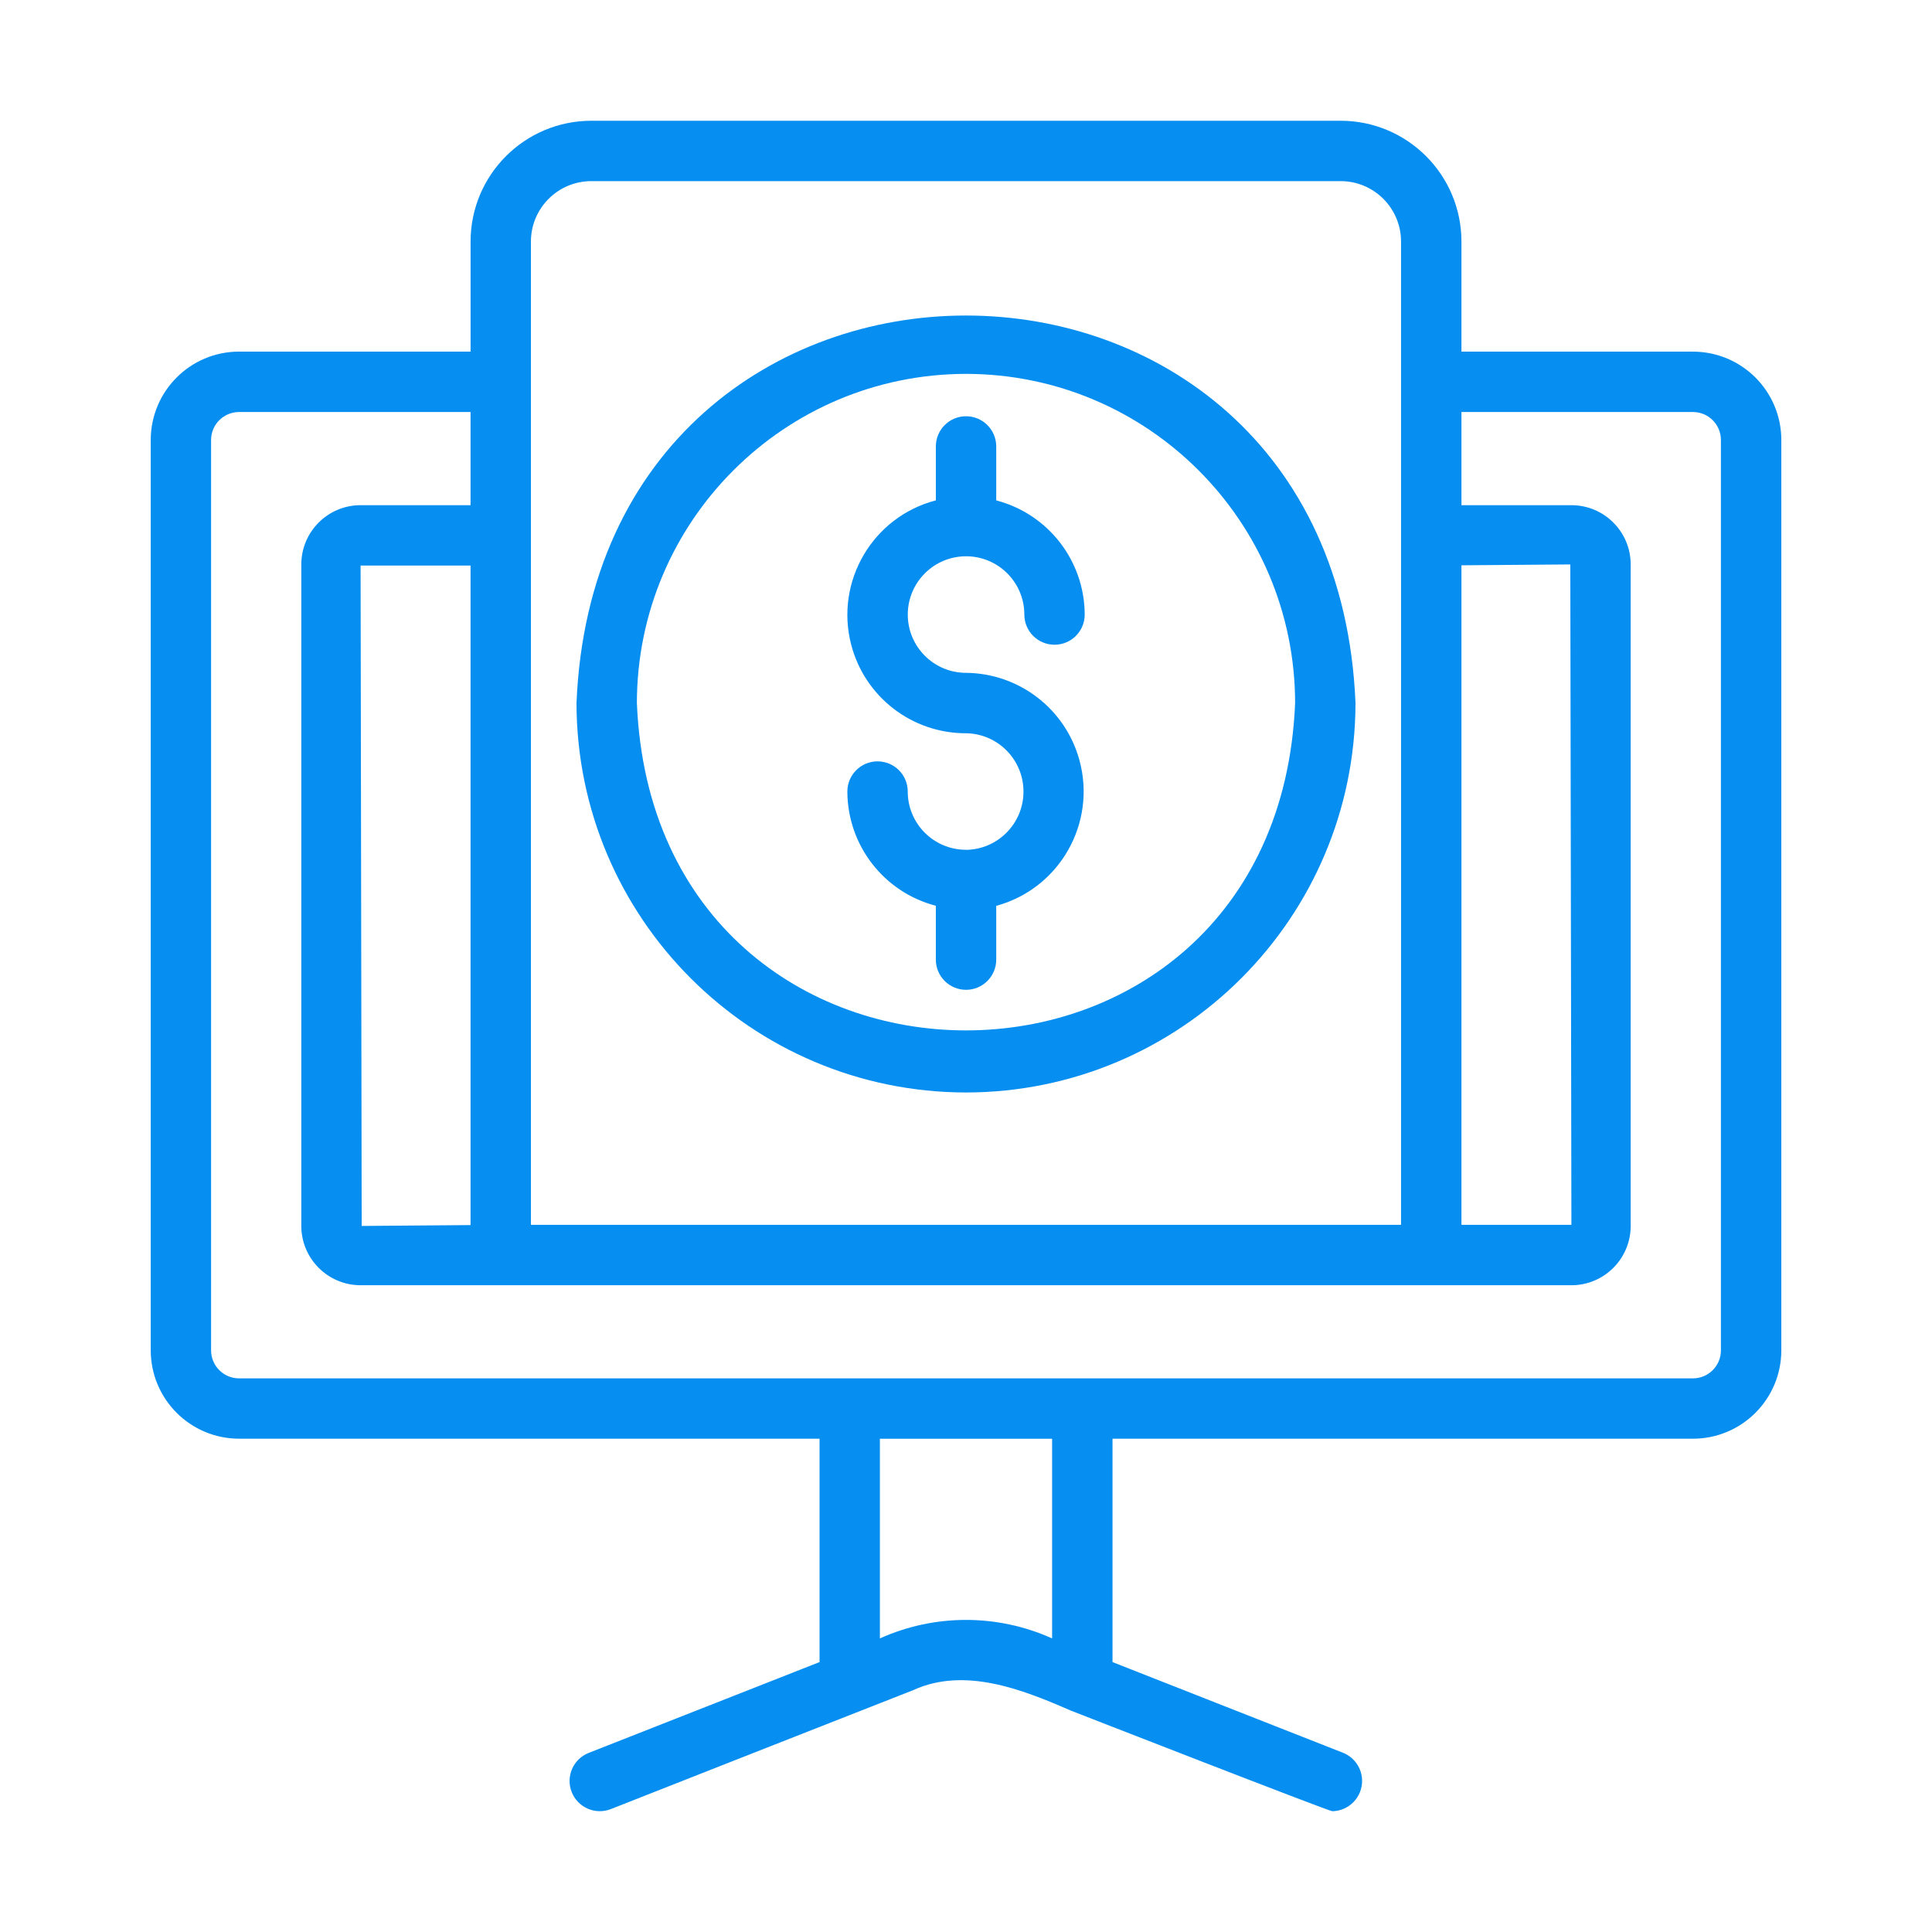
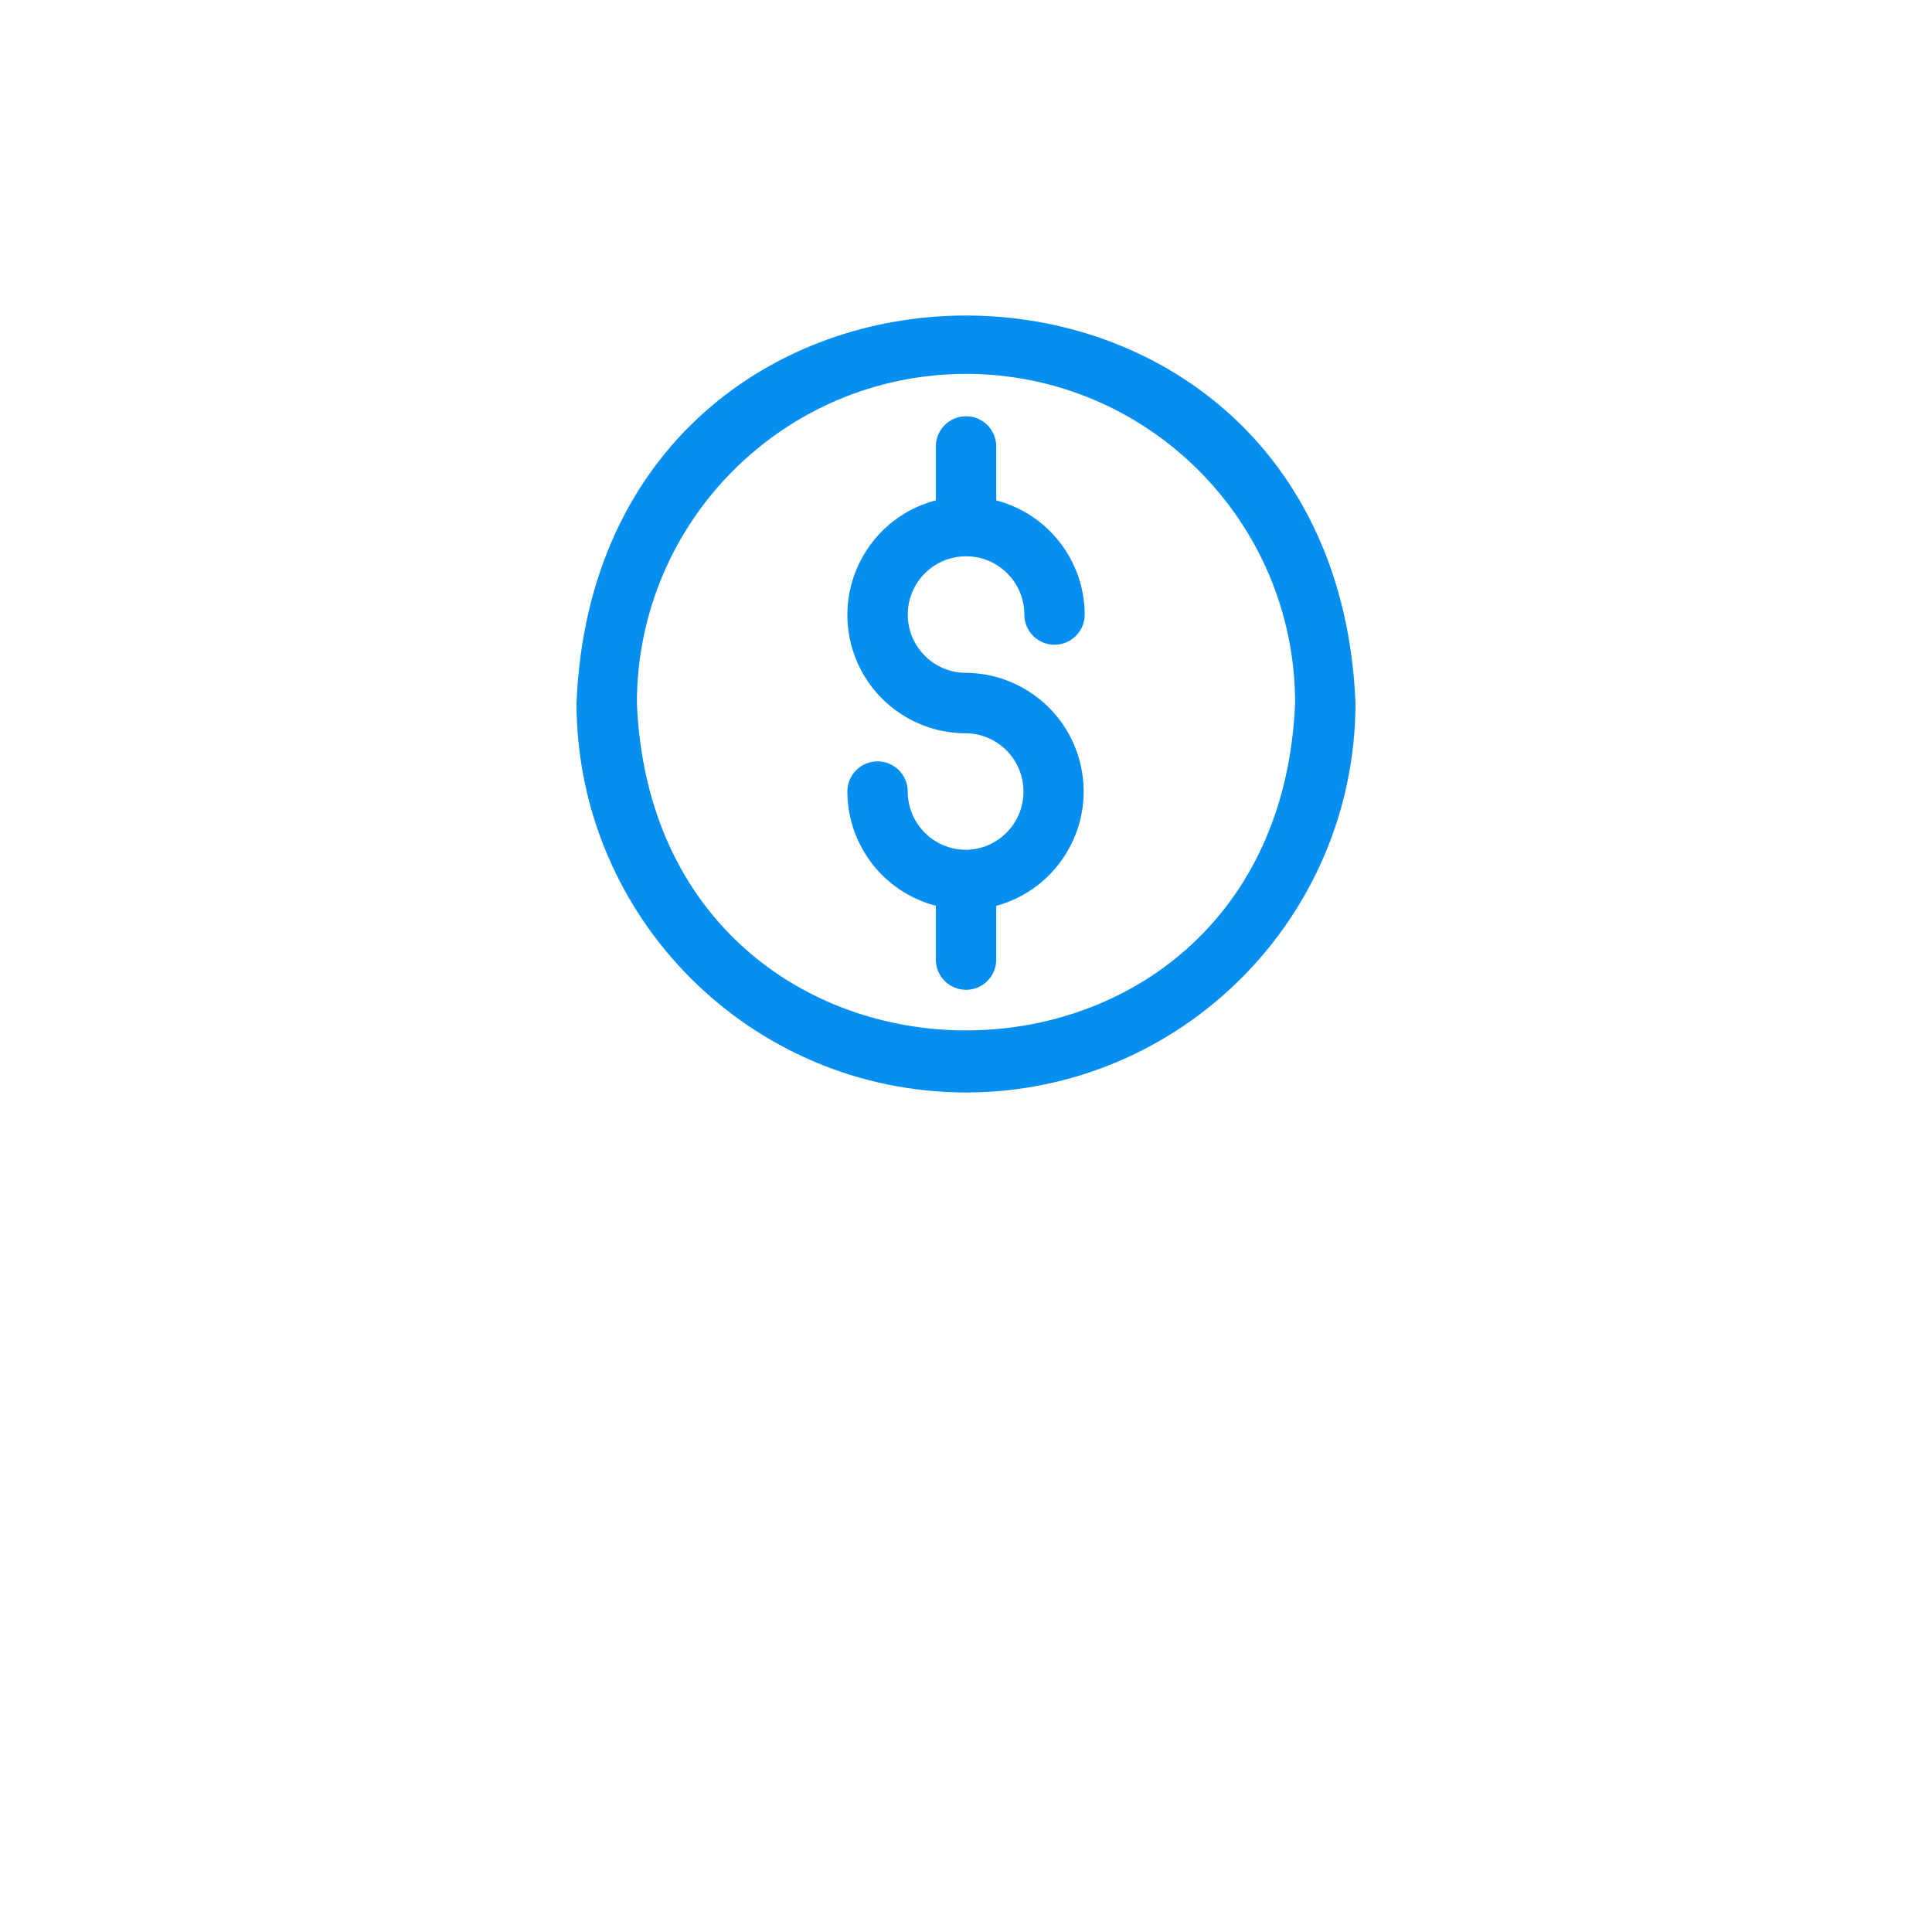
<svg xmlns="http://www.w3.org/2000/svg" version="1.1" viewBox="0 0 512 512">
  <defs>
    <style>
      .cls-1 {
        fill: #068ef0;
      }
    </style>
  </defs>
  <g>
    <g id="Bahan_copy">
      <g>
-         <path class="cls-1" d="M448.65,93.18h-61.35v-29.18c-.02-17.67-14.33-31.98-32-32h-198.59c-17.67.02-31.98,14.33-32,32v29.18h-61.35c-12.93.01-23.4,10.49-23.41,23.41v241.27c.01,12.93,10.49,23.4,23.41,23.41h153.83v59.2l-61.18,24.07c-4.11,1.62-6.13,6.27-4.5,10.38,1.62,4.1,6.25,6.12,10.36,4.51,0,0,80.06-31.53,80.15-31.53,13.59-6.23,28.93-.18,41.65,5.38.1.04,68.43,26.71,69.41,26.71,4.43-.08,7.97-3.73,7.89-8.17-.06-3.2-2-6.06-4.96-7.28l-61.18-24.07v-59.2h153.83c12.93-.01,23.4-10.49,23.41-23.41V116.6c-.01-12.93-10.49-23.4-23.41-23.41h0ZM387.3,149.81l28.85-.23.29,175.02h-29.14v-174.79ZM140.7,64c.01-8.83,7.17-15.99,16-16h198.59c8.83.01,15.99,7.17,16,16v260.6h-230.59V64ZM95.85,324.89l-.29-175.02h29.14v174.79l-28.85.23ZM278.82,434.2c-14.51-6.54-31.13-6.54-45.64,0v-52.91h45.64v52.91ZM456.06,357.87c0,4.09-3.32,7.41-7.41,7.41H63.35c-4.09,0-7.41-3.32-7.41-7.41V116.6c0-4.09,3.32-7.41,7.41-7.41h61.35v24.69h-29.14c-8.67,0-15.7,7.03-15.71,15.7v175.31c.01,8.67,7.04,15.7,15.71,15.71,14.41,0,320.86,0,320.88,0,8.67,0,15.7-7.04,15.71-15.71v-175.31c-.01-8.67-7.04-15.7-15.71-15.7h-29.14v-24.69h61.35c4.09,0,7.41,3.32,7.41,7.41v241.27Z" />
        <path class="cls-1" d="M255.97,225.2c-8.52-.01-15.42-6.93-15.41-15.45,0-4.42-3.6-7.99-8.02-7.98s-7.99,3.6-7.98,8.02c.05,14.24,9.67,26.66,23.45,30.25v14.27c0,4.42,3.58,8,8,8s8-3.58,8-8v-14.25c16.75-4.56,26.62-21.83,22.06-38.58-3.7-13.6-16-23.06-30.09-23.17-8.53-.02-15.43-6.95-15.41-15.48.02-8.53,6.95-15.43,15.48-15.41,8.52.02,15.41,6.93,15.41,15.44,0,4.42,3.58,8,8,8,4.42,0,8-3.58,8-8-.05-14.23-9.67-26.65-23.45-30.25v-14.3c0-4.42-3.58-8-8-8s-8,3.58-8,8v14.29c-16.76,4.37-26.8,21.51-22.43,38.27,3.61,13.85,16.15,23.5,30.46,23.45,8.53.14,15.33,7.17,15.19,15.71-.14,8.36-6.9,15.09-15.25,15.19h0Z" />
        <path class="cls-1" d="M256,289.52c56.98-.07,103.15-46.24,103.22-103.22-5.67-136.93-200.79-136.89-206.44,0,.07,56.98,46.24,103.15,103.22,103.22ZM256,99.08c48.15.05,87.17,39.07,87.22,87.22-4.79,115.71-169.67,115.67-174.44,0,.05-48.15,39.07-87.16,87.22-87.22Z" />
      </g>
    </g>
  </g>
</svg>